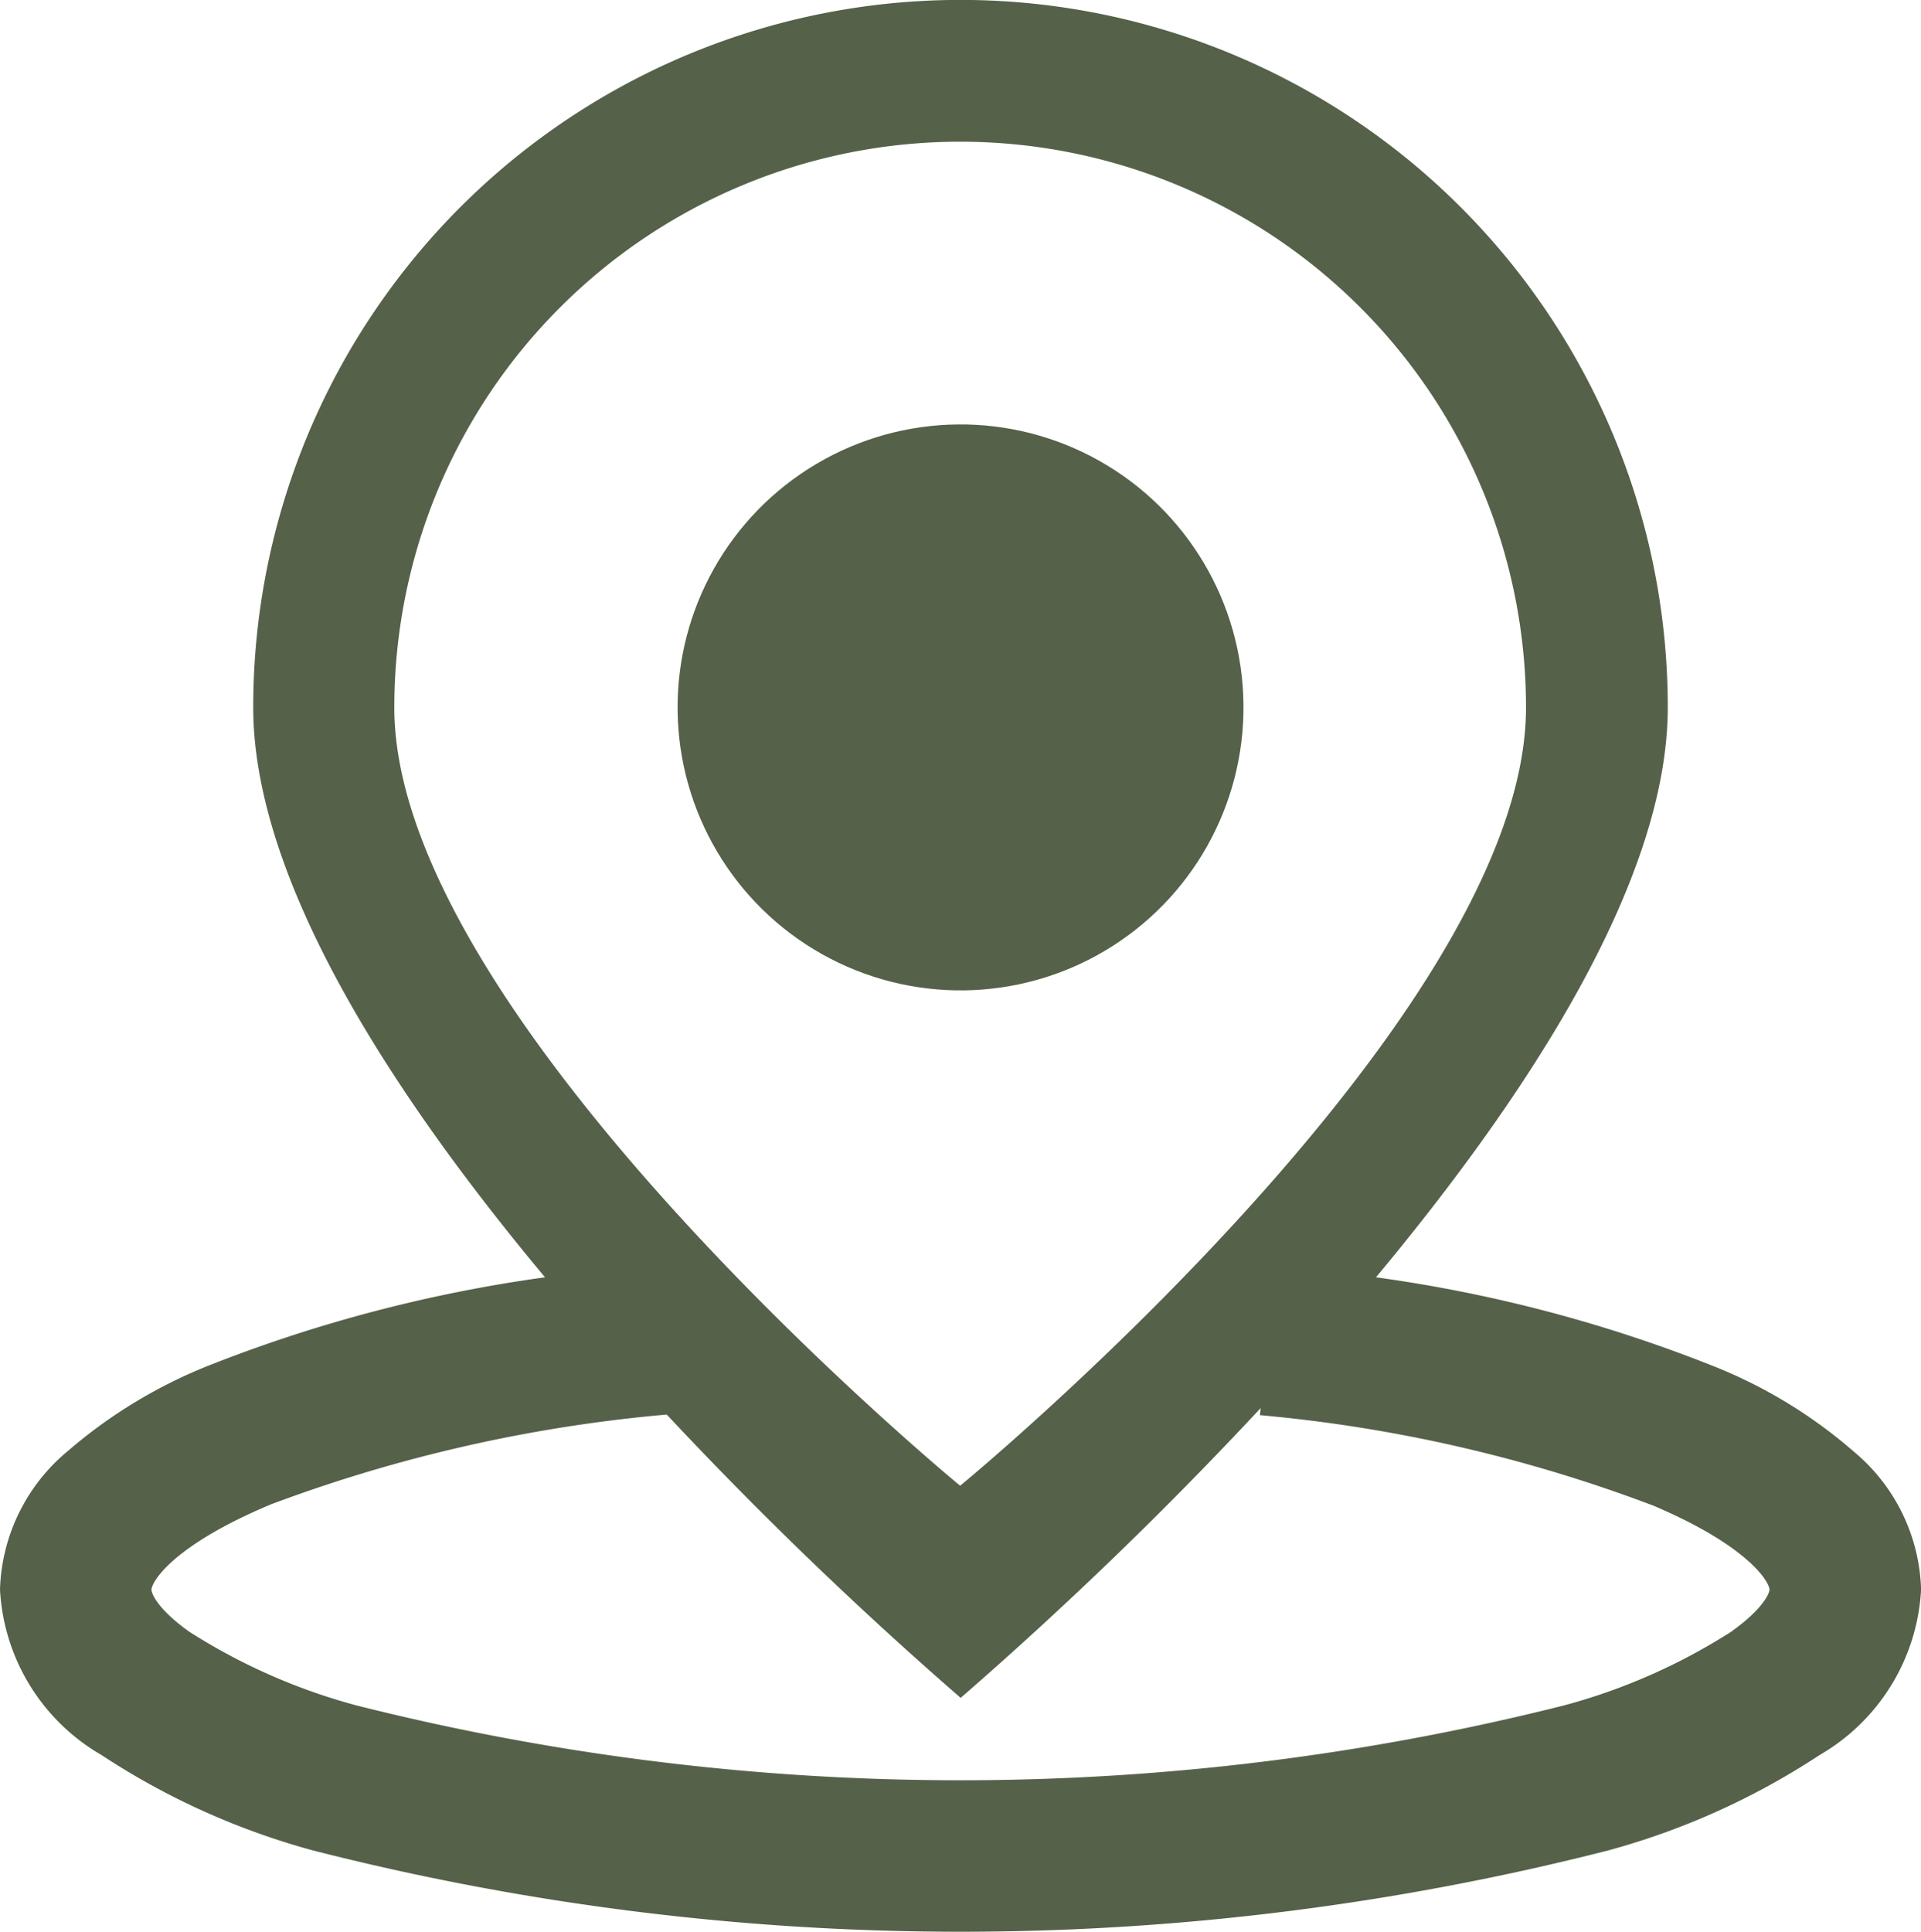
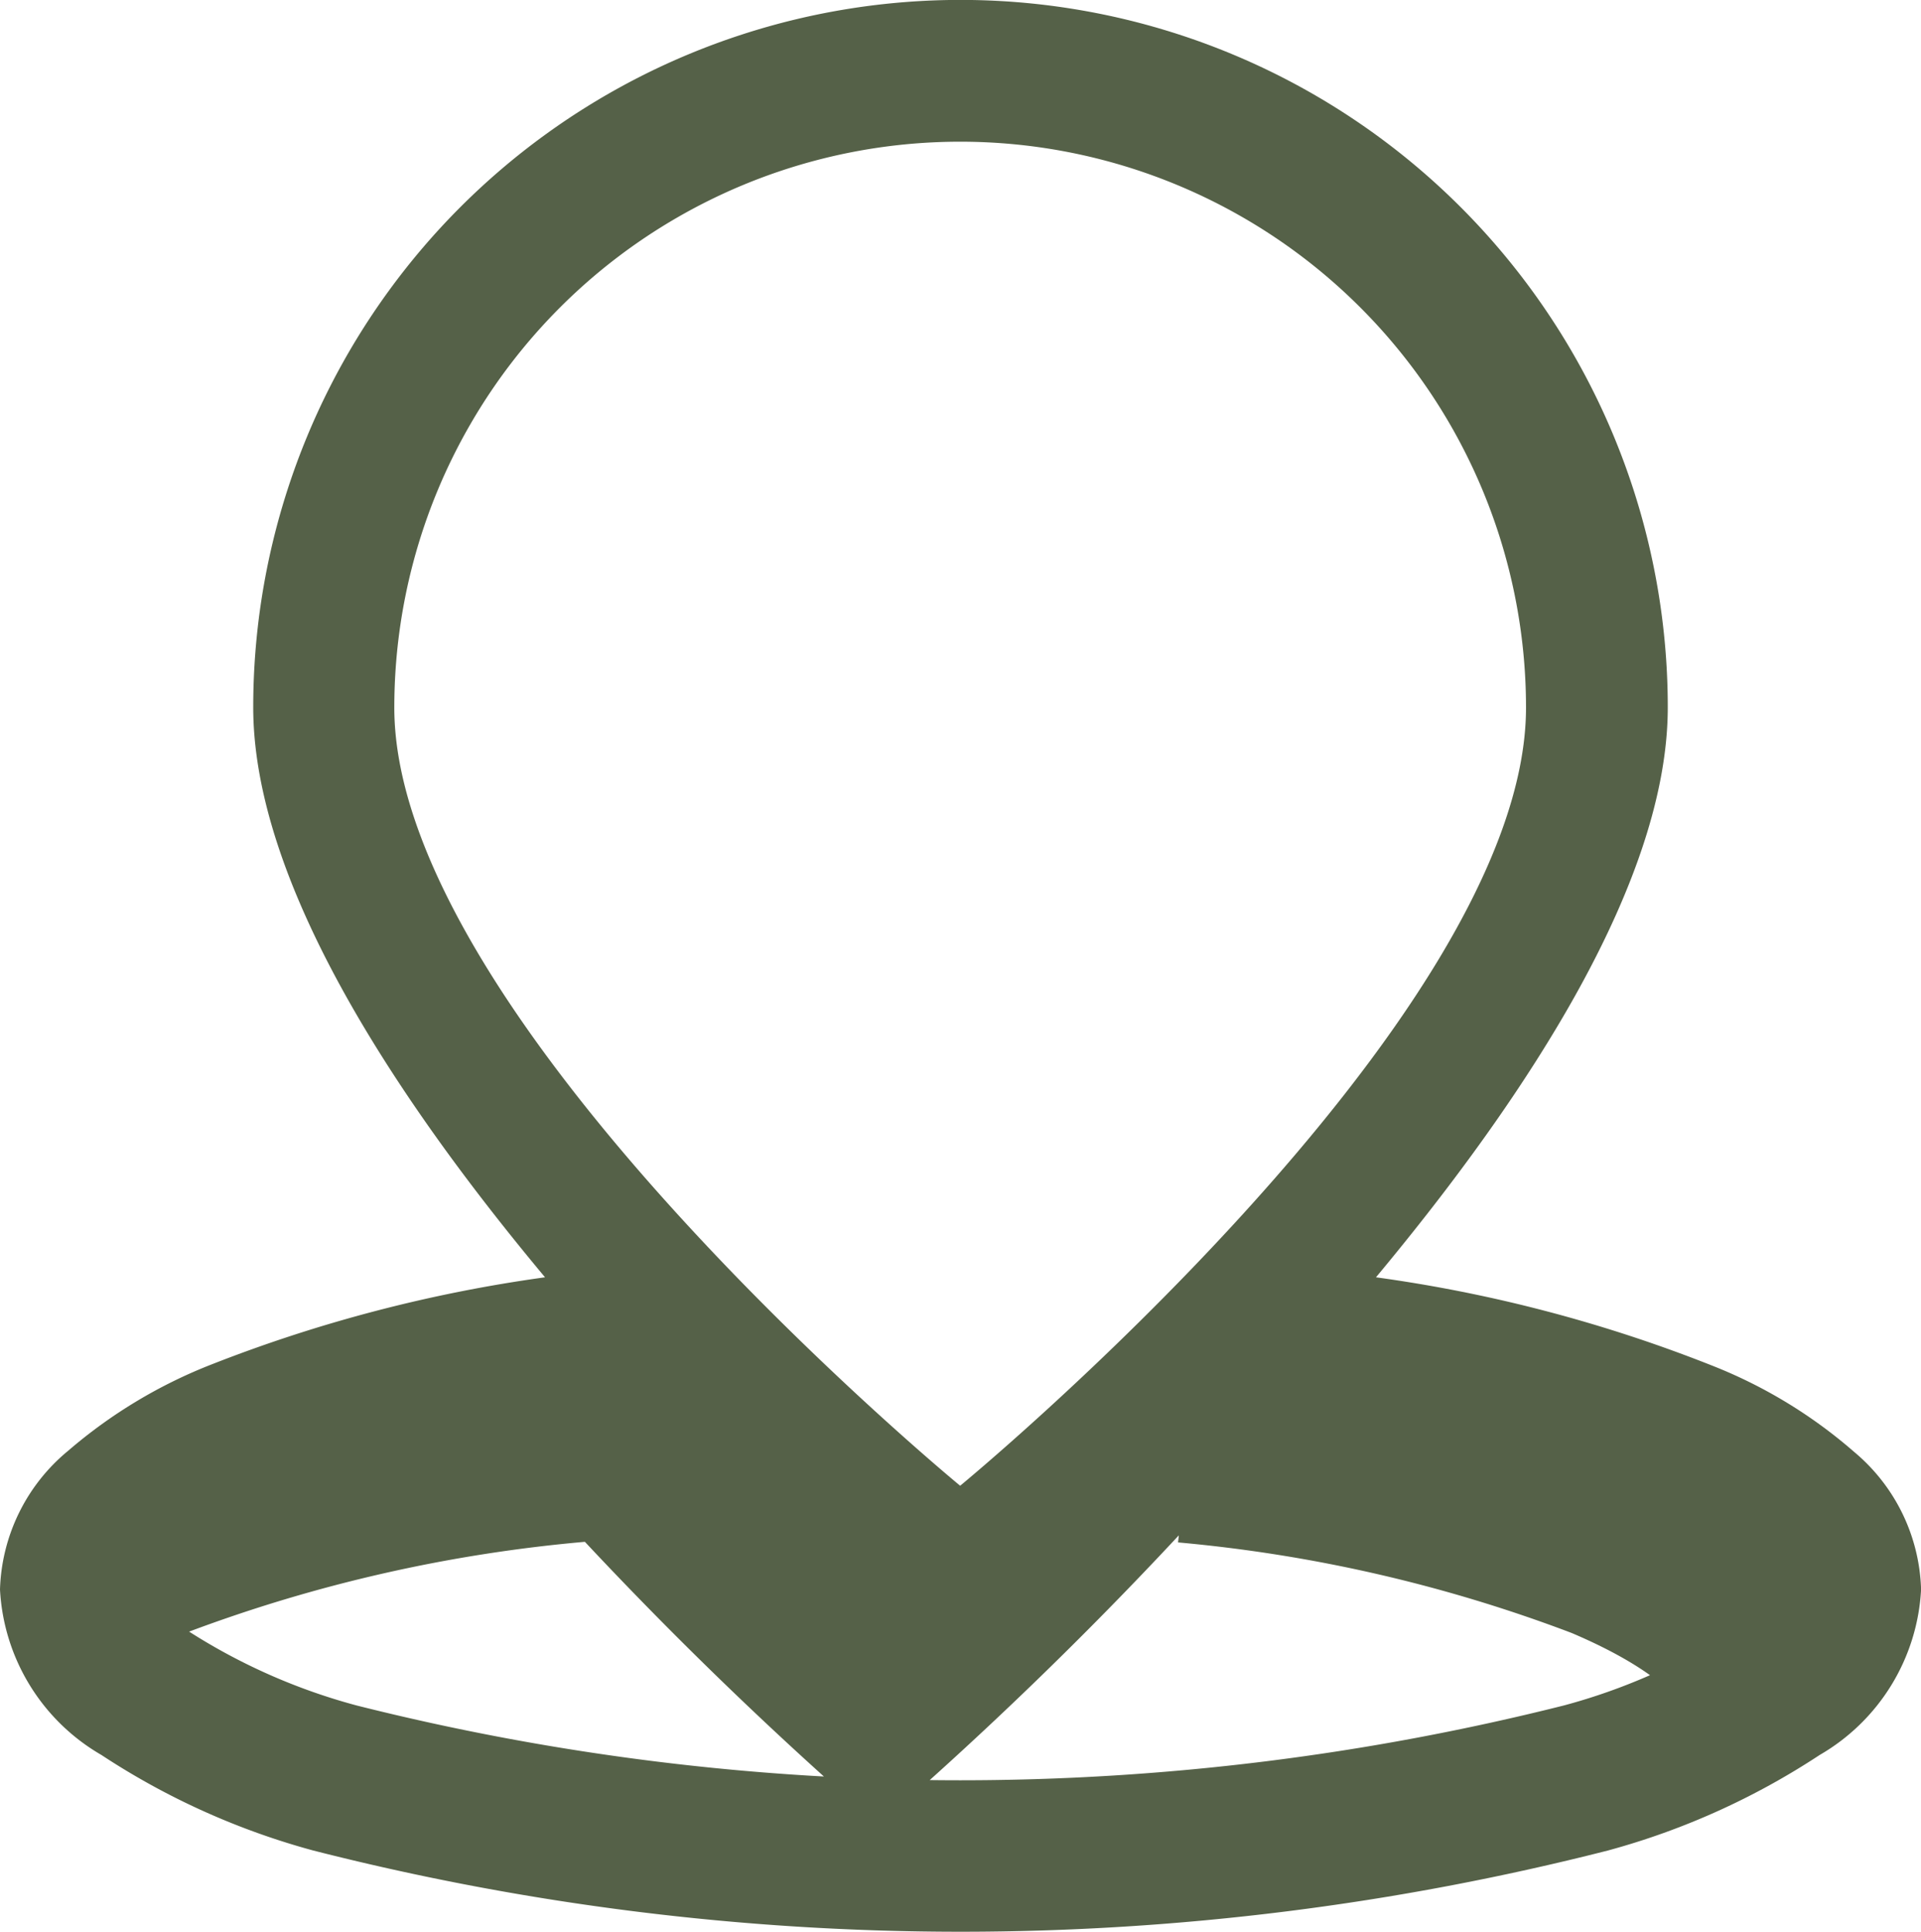
<svg xmlns="http://www.w3.org/2000/svg" width="22.508" height="22.632" viewBox="0 0 22.508 22.632">
  <g id="组_4" data-name="组 4" transform="translate(-1737.25 -41.44)">
-     <ellipse id="椭圆_2" data-name="椭圆 2" cx="3.315" cy="3.315" rx="3.315" ry="3.315" transform="matrix(1, -0.011, 0.011, 1, 1745.153, 46.449)" fill="#556148" />
-     <path id="路径_2" data-name="路径 2" d="M1758.974,58.449a5.716,5.716,0,0,0-1.657-1.008,16.934,16.934,0,0,0-3.945-1.037c1.8-2.16,3.419-4.657,3.419-6.678a8.287,8.287,0,0,0-16.574,0c0,2.02,1.615,4.518,3.419,6.678a17.053,17.053,0,0,0-3.9,1.018,5.811,5.811,0,0,0-1.686,1.013,2.19,2.19,0,0,0-.8,1.626A2.384,2.384,0,0,0,1738.438,62a8.606,8.606,0,0,0,2.481,1.119,30.7,30.7,0,0,0,15.172,0A8.609,8.609,0,0,0,1758.571,62a2.385,2.385,0,0,0,1.188-1.939A2.183,2.183,0,0,0,1758.974,58.449ZM1748.5,43.1a6.63,6.63,0,0,1,6.63,6.63c0,3.662-6.63,9.116-6.63,9.116s-6.63-5.454-6.63-9.116A6.63,6.63,0,0,1,1748.5,43.1Zm9.036,17.455a7.01,7.01,0,0,1-1.962.865,28.974,28.974,0,0,1-14.146,0,7.009,7.009,0,0,1-1.962-.865c-.362-.258-.441-.442-.441-.491,0-.087.237-.513,1.4-1a17.609,17.609,0,0,1,4.637-1.052,46.4,46.4,0,0,0,3.444,3.319,46.471,46.471,0,0,0,3.515-3.395l-.009.083a17.377,17.377,0,0,1,4.612,1.061c1.128.48,1.359.9,1.359.984C1757.981,60.111,1757.9,60.295,1757.539,60.552Z" fill="#556148" />
+     <path id="路径_2" data-name="路径 2" d="M1758.974,58.449a5.716,5.716,0,0,0-1.657-1.008,16.934,16.934,0,0,0-3.945-1.037c1.8-2.16,3.419-4.657,3.419-6.678a8.287,8.287,0,0,0-16.574,0c0,2.02,1.615,4.518,3.419,6.678a17.053,17.053,0,0,0-3.9,1.018,5.811,5.811,0,0,0-1.686,1.013,2.19,2.19,0,0,0-.8,1.626A2.384,2.384,0,0,0,1738.438,62a8.606,8.606,0,0,0,2.481,1.119,30.7,30.7,0,0,0,15.172,0A8.609,8.609,0,0,0,1758.571,62a2.385,2.385,0,0,0,1.188-1.939A2.183,2.183,0,0,0,1758.974,58.449ZM1748.5,43.1a6.63,6.63,0,0,1,6.63,6.63c0,3.662-6.63,9.116-6.63,9.116s-6.63-5.454-6.63-9.116A6.63,6.63,0,0,1,1748.5,43.1Zm9.036,17.455a7.01,7.01,0,0,1-1.962.865,28.974,28.974,0,0,1-14.146,0,7.009,7.009,0,0,1-1.962-.865a17.609,17.609,0,0,1,4.637-1.052,46.4,46.4,0,0,0,3.444,3.319,46.471,46.471,0,0,0,3.515-3.395l-.009.083a17.377,17.377,0,0,1,4.612,1.061c1.128.48,1.359.9,1.359.984C1757.981,60.111,1757.9,60.295,1757.539,60.552Z" fill="#556148" />
  </g>
</svg>